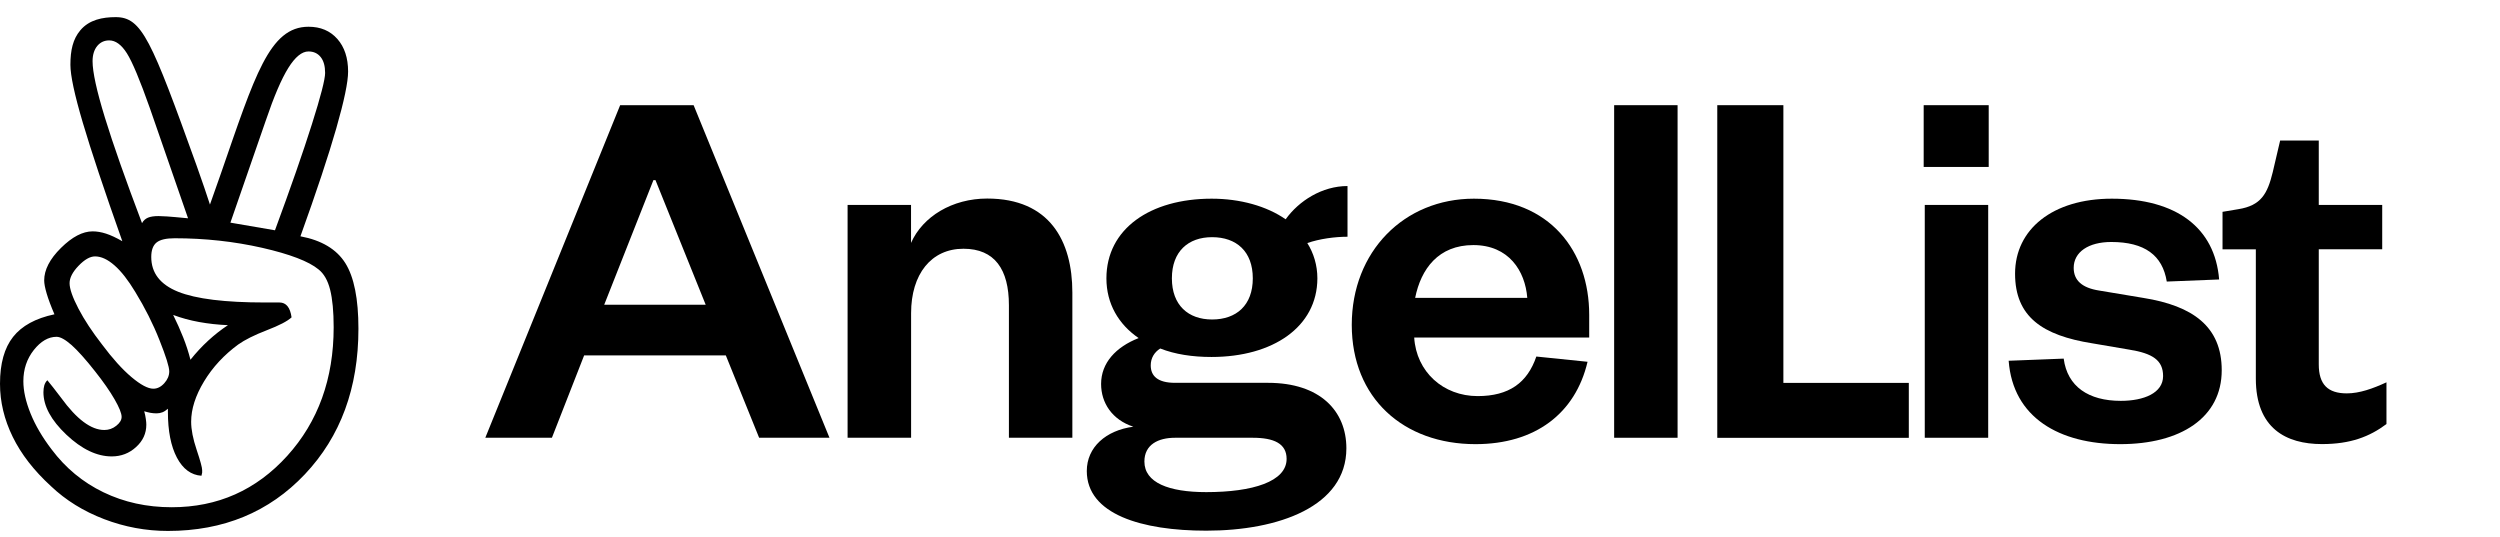
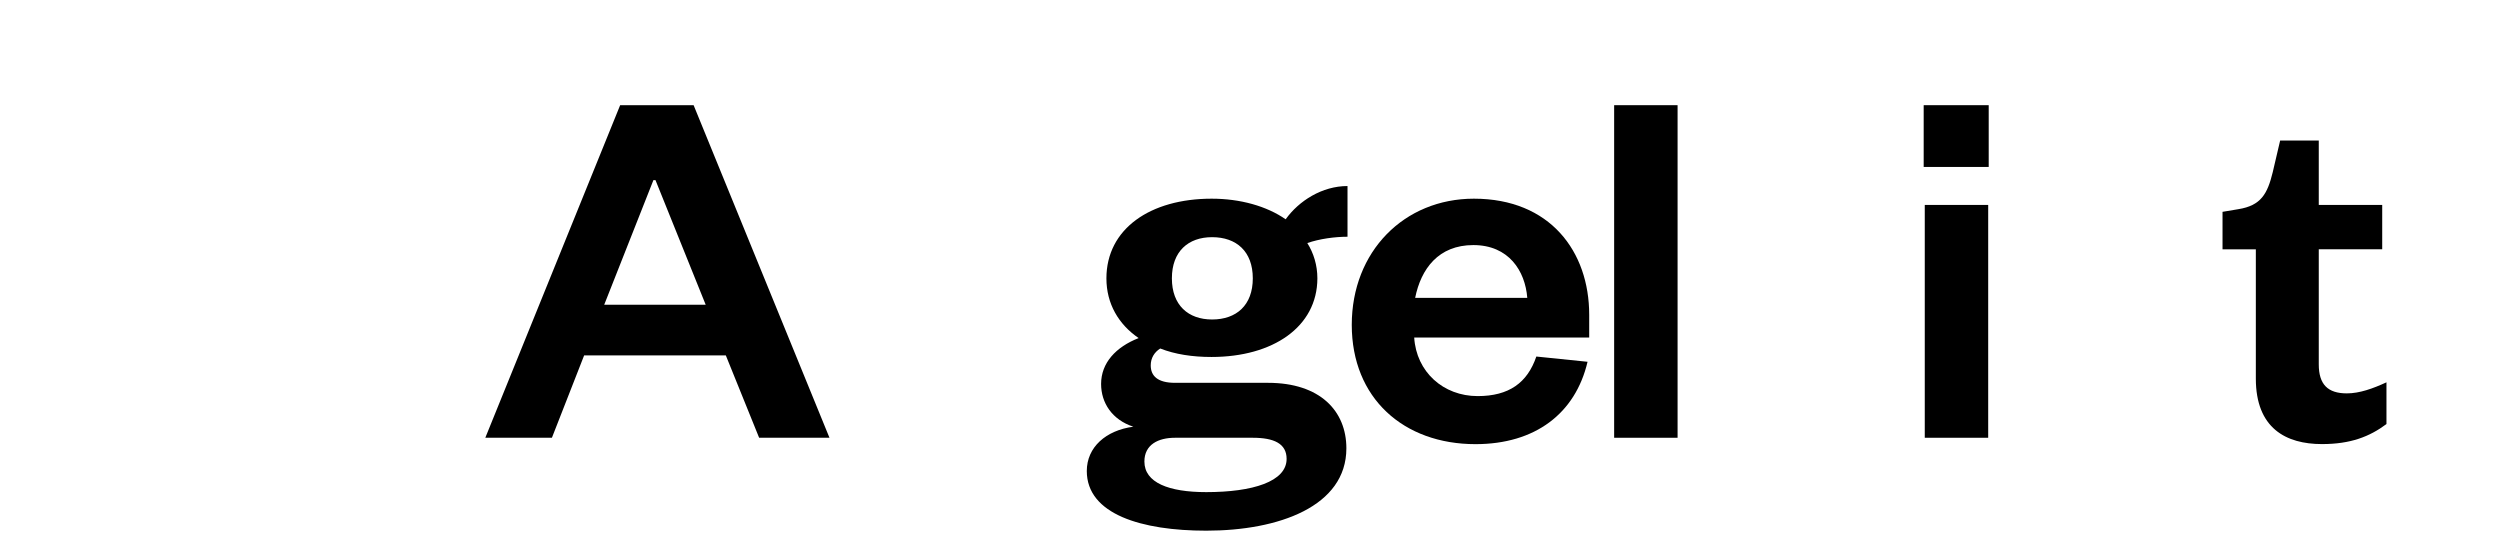
<svg xmlns="http://www.w3.org/2000/svg" width="191" height="41" viewBox="0 0 191 41" fill="none">
-   <path d="M22.953 18.053C24.573 18.357 25.715 19.043 26.382 20.101C27.05 21.163 27.384 22.834 27.384 25.114C27.384 29.644 26.02 33.348 23.291 36.236C20.563 39.12 17.075 40.564 12.828 40.564C11.155 40.564 9.529 40.264 7.952 39.661C6.375 39.057 5.021 38.217 3.889 37.14C2.593 35.952 1.62 34.701 0.972 33.377C0.324 32.054 0 30.702 0 29.32C0 27.775 0.334 26.582 1.001 25.737C1.669 24.892 2.719 24.317 4.16 24.013C3.889 23.385 3.691 22.854 3.565 22.424C3.439 21.994 3.376 21.661 3.376 21.424C3.376 20.617 3.802 19.787 4.658 18.942C5.514 18.096 6.317 17.676 7.077 17.676C7.401 17.676 7.744 17.734 8.102 17.85C8.46 17.966 8.876 18.159 9.346 18.43C7.957 14.513 6.951 11.489 6.322 9.36C5.693 7.23 5.379 5.762 5.379 4.95C5.379 3.834 5.573 2.984 6.134 2.318C6.816 1.502 7.846 1.309 8.838 1.309C10.84 1.309 11.556 3.023 15.015 12.634C15.479 13.924 15.808 14.923 16.04 15.629C16.239 15.073 16.519 14.281 16.877 13.257C19.47 5.781 20.578 2.043 23.572 2.043C24.491 2.043 25.221 2.352 25.773 2.975C26.32 3.593 26.595 4.429 26.595 5.467C26.595 6.259 26.295 7.703 25.691 9.809C25.091 11.905 24.177 14.653 22.953 18.053ZM3.618 29.05C3.87 29.354 4.223 29.803 4.673 30.398C5.863 32.035 6.961 32.851 7.967 32.851C8.31 32.851 8.615 32.745 8.886 32.527C9.157 32.31 9.292 32.088 9.292 31.851C9.292 31.581 9.113 31.132 8.751 30.504C8.388 29.876 7.894 29.166 7.266 28.374C6.545 27.456 5.945 26.79 5.471 26.365C4.992 25.945 4.61 25.732 4.324 25.732C3.696 25.732 3.115 26.07 2.583 26.741C2.051 27.418 1.785 28.21 1.785 29.127C1.785 29.866 1.969 30.687 2.336 31.595C2.704 32.503 3.241 33.416 3.942 34.334C5.007 35.754 6.322 36.845 7.899 37.608C9.476 38.371 11.217 38.753 13.123 38.753C16.635 38.753 19.572 37.444 21.942 34.831C24.307 32.218 25.492 28.939 25.492 25.003C25.492 23.8 25.4 22.844 25.221 22.129C25.042 21.419 24.743 20.902 24.331 20.579C23.591 19.97 22.159 19.42 20.026 18.932C17.893 18.449 15.663 18.203 13.341 18.203C12.693 18.203 12.233 18.309 11.963 18.526C11.692 18.744 11.556 19.111 11.556 19.632C11.556 20.854 12.238 21.738 13.607 22.289C14.976 22.839 17.192 23.11 20.249 23.11H21.357C21.608 23.11 21.811 23.206 21.966 23.395C22.121 23.583 22.222 23.868 22.276 24.245C21.971 24.534 21.337 24.863 20.384 25.23C19.431 25.597 18.701 25.964 18.198 26.321C17.119 27.113 16.248 28.05 15.59 29.137C14.933 30.224 14.604 31.252 14.604 32.223C14.604 32.817 14.744 33.532 15.024 34.367C15.305 35.203 15.445 35.72 15.445 35.918V36.106L15.392 36.348C14.599 36.294 13.975 35.831 13.515 34.962C13.056 34.092 12.828 32.928 12.828 31.47V31.228C12.683 31.354 12.543 31.446 12.408 31.499C12.272 31.552 12.122 31.581 11.963 31.581C11.798 31.581 11.648 31.566 11.503 31.542C11.358 31.513 11.198 31.474 11.019 31.421C11.072 31.619 11.116 31.813 11.14 32.001C11.169 32.189 11.179 32.339 11.179 32.445C11.179 33.112 10.918 33.682 10.395 34.155C9.873 34.633 9.254 34.87 8.533 34.87C7.401 34.87 6.245 34.319 5.074 33.213C3.904 32.107 3.318 31.025 3.318 29.963C3.318 29.765 3.343 29.591 3.386 29.436C3.434 29.287 3.507 29.156 3.618 29.05ZM11.716 29.697C12.021 29.697 12.301 29.557 12.553 29.277C12.804 28.997 12.93 28.697 12.93 28.374C12.93 28.031 12.683 27.239 12.185 25.988C11.692 24.737 11.072 23.511 10.337 22.308C9.795 21.41 9.268 20.729 8.746 20.274C8.223 19.816 7.73 19.589 7.261 19.589C6.883 19.589 6.463 19.826 6.003 20.304C5.543 20.782 5.316 21.226 5.316 21.637C5.316 22.066 5.543 22.714 5.993 23.578C6.443 24.442 7.048 25.355 7.802 26.326C8.596 27.389 9.341 28.215 10.042 28.808C10.748 29.403 11.305 29.697 11.716 29.697ZM14.367 16.677L11.45 8.263C10.695 6.124 10.11 4.728 9.694 4.071C9.278 3.414 8.828 3.086 8.344 3.086C7.967 3.086 7.662 3.231 7.425 3.516C7.193 3.806 7.072 4.192 7.072 4.675C7.072 5.501 7.386 6.94 8.015 8.988C8.644 11.036 9.592 13.726 10.85 17.048C10.956 16.85 11.111 16.71 11.309 16.628C11.508 16.546 11.779 16.508 12.117 16.508C12.224 16.508 12.441 16.517 12.765 16.536C13.094 16.561 13.627 16.604 14.367 16.677ZM17.414 24.843C16.64 24.81 15.905 24.727 15.213 24.602C14.521 24.476 13.859 24.298 13.23 24.061C13.515 24.636 13.772 25.21 13.999 25.785C14.226 26.36 14.41 26.925 14.55 27.485C14.981 26.944 15.436 26.457 15.915 26.017C16.393 25.578 16.892 25.186 17.414 24.843ZM21.008 17.594C22.213 14.325 23.156 11.625 23.828 9.495C24.505 7.365 24.839 6.056 24.839 5.573C24.839 5.052 24.728 4.646 24.501 4.361C24.273 4.076 23.964 3.931 23.567 3.931C23.064 3.931 22.551 4.351 22.029 5.187C21.506 6.022 20.931 7.365 20.302 9.22L17.603 17.01L21.008 17.594Z" fill="black" />
  <path d="M52.992 8.036L63.372 33.445H57.998L55.453 27.152H44.628L42.166 33.445H37.077L47.38 8.036H52.992ZM46.161 23.283H53.915L50.08 13.764H49.92L46.161 23.283Z" fill="black" />
-   <path d="M69.603 33.444H64.756V15.657H69.603V18.559C70.493 16.541 72.752 15.169 75.422 15.169C80.187 15.169 81.928 18.395 81.928 22.351V33.444H77.081V23.321C77.081 20.578 75.993 19.004 73.608 19.004C71.146 19.004 69.608 20.94 69.608 23.925V33.444H69.603Z" fill="black" />
  <path d="M92.56 27.273C91.104 27.273 89.774 27.07 88.642 26.625C88.197 26.906 87.916 27.35 87.916 27.915C87.916 28.722 88.443 29.248 89.774 29.248H96.884C100.841 29.248 102.863 31.388 102.863 34.252C102.863 38.69 97.692 40.544 92.158 40.544C87.229 40.544 83.031 39.294 83.031 35.985C83.031 34.169 84.487 32.88 86.586 32.6C84.97 32.073 84.124 30.784 84.124 29.335C84.124 27.722 85.256 26.51 86.992 25.829C85.459 24.78 84.53 23.206 84.53 21.269C84.53 17.478 87.882 15.179 92.57 15.179C94.751 15.179 96.768 15.744 98.224 16.754C99.235 15.343 101.011 14.213 102.95 14.213V18.087C101.983 18.087 100.807 18.246 99.879 18.57C100.362 19.338 100.648 20.265 100.648 21.269C100.638 24.979 97.247 27.273 92.56 27.273ZM92.158 37.598C95.714 37.598 98.297 36.792 98.297 35.058C98.297 33.889 97.329 33.445 95.714 33.445H89.774C88.482 33.445 87.432 33.971 87.432 35.261C87.432 36.874 89.29 37.598 92.158 37.598ZM92.603 18.12C90.785 18.12 89.532 19.207 89.532 21.265C89.532 23.322 90.785 24.409 92.603 24.409C94.461 24.409 95.714 23.322 95.714 21.265C95.714 19.207 94.461 18.12 92.603 18.12Z" fill="black" />
  <path d="M121.289 27.64C120.361 31.59 117.289 33.933 112.727 33.933C107.232 33.933 103.275 30.422 103.275 24.819C103.275 19.212 107.276 15.179 112.606 15.179C118.426 15.179 121.415 19.212 121.415 24.051V25.785H108.045C108.205 28.408 110.265 30.262 112.892 30.262C115.277 30.262 116.689 29.253 117.376 27.239L121.289 27.64ZM116.684 22.757C116.525 20.7 115.272 18.724 112.563 18.724C109.898 18.724 108.563 20.54 108.118 22.757H116.684Z" fill="black" />
  <path d="M128.167 8.036V33.445H123.321V8.036H128.167Z" fill="black" />
-   <path d="M136.25 8.036V29.253H145.833V33.45H131.2V8.036H136.25Z" fill="black" />
  <path d="M146.969 8.036H151.937V12.755H146.969V8.036ZM151.898 15.657V33.445H147.052V15.657H151.898Z" fill="black" />
-   <path d="M157.666 27.398C157.947 29.538 159.567 30.625 162.029 30.625C163.805 30.625 165.26 30.021 165.26 28.731C165.26 27.519 164.453 26.997 162.678 26.712L159.847 26.229C156.051 25.626 153.951 24.211 153.951 20.907C153.951 17.517 156.819 15.179 161.342 15.179C166.272 15.179 169.222 17.396 169.542 21.352L165.541 21.511C165.217 19.497 163.843 18.488 161.299 18.488C159.562 18.488 158.43 19.256 158.43 20.463C158.43 21.429 159.078 21.994 160.37 22.197L163.76 22.762C167.52 23.366 169.74 24.94 169.74 28.287C169.74 31.919 166.591 33.933 161.985 33.933C157.342 33.933 153.787 31.914 153.462 27.562L157.666 27.398Z" fill="black" />
  <path d="M172.346 19.048H169.801V16.184L171.011 15.981C172.747 15.701 173.231 14.812 173.637 13.156L174.203 10.736H177.154V15.657H182.001V19.043H177.154V27.838C177.154 29.369 177.841 30.054 179.298 30.054C180.265 30.054 181.276 29.692 182.326 29.209V32.397C181.033 33.363 179.578 33.928 177.397 33.928C174.649 33.928 172.346 32.72 172.346 28.924V19.048Z" fill="black" />
</svg>